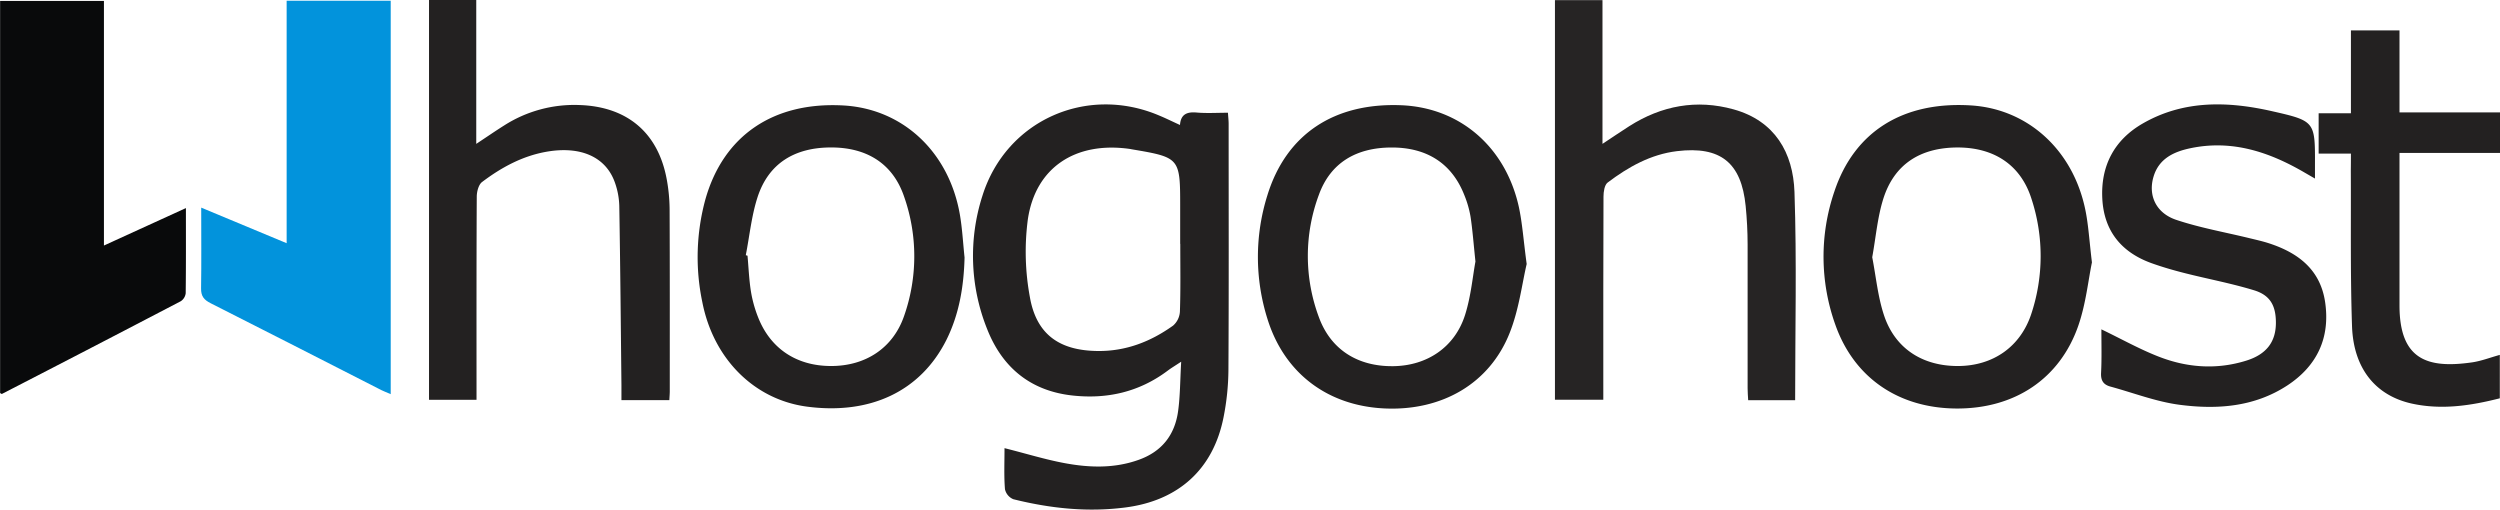
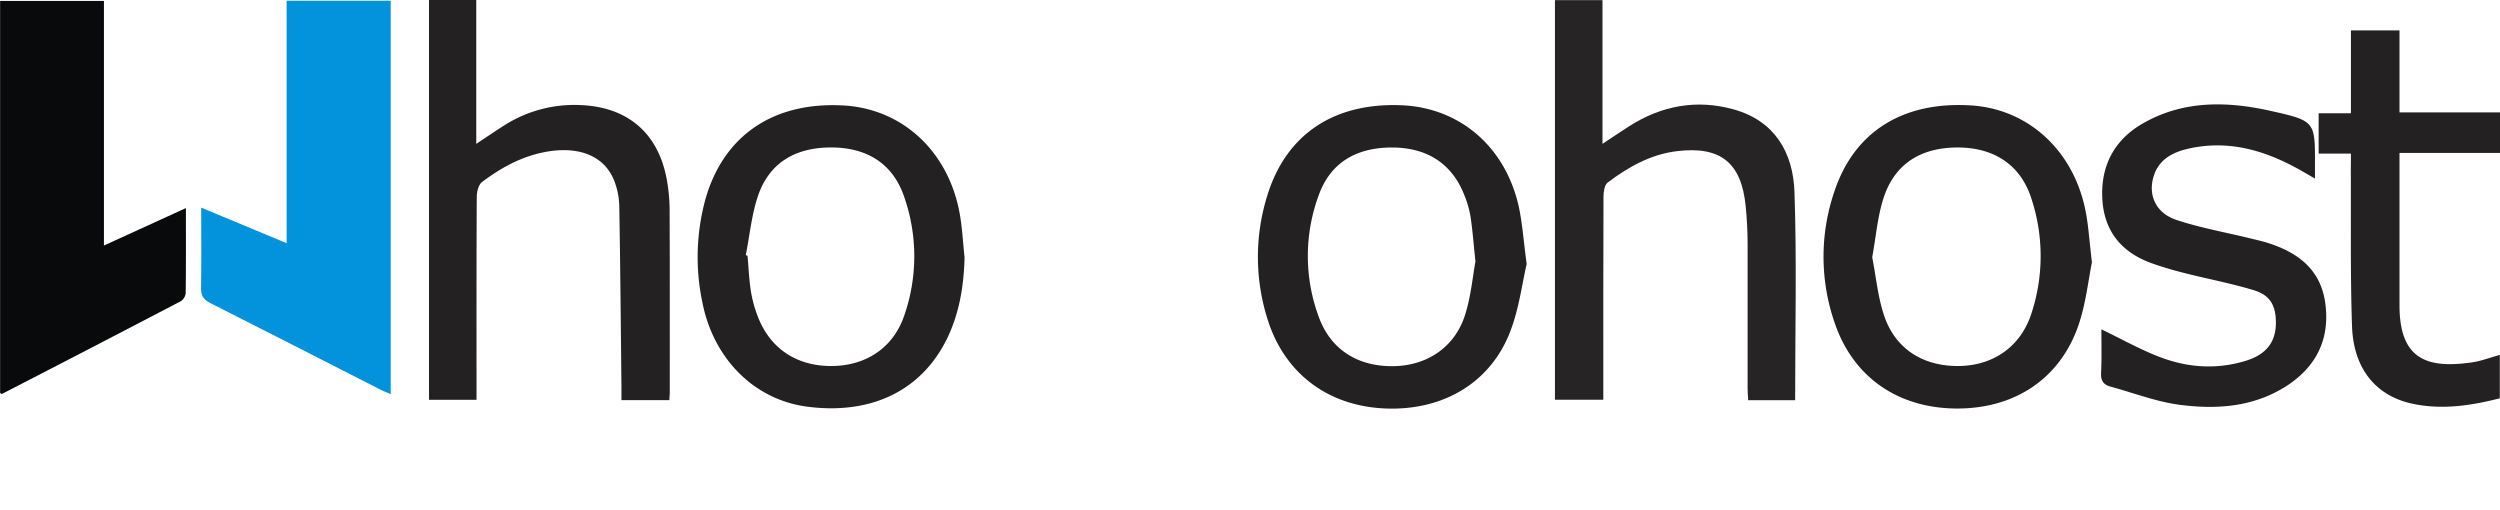
<svg xmlns="http://www.w3.org/2000/svg" id="Layer_1" data-name="Layer 1" viewBox="0 0 939.31 191.46">
  <defs>
    <style>.cls-1{fill:#232121}</style>
  </defs>
-   <path class="cls-1" d="M407.72 547.73c8 2 15.27 4.28 22.74 5.66 9.22 1.7 18.51 2 27.61-1.25 8.75-3.09 13.64-9.36 14.87-18.31.79-5.73.75-11.57 1.16-18.58-2.3 1.52-3.77 2.39-5.12 3.41-10.69 8-22.76 10.74-35.84 9.28-15.78-1.76-26.36-10.63-32-25.09a73.75 73.75 0 0 1-1.7-50c8.9-28.27 39.15-41.71 66.43-30.08 2.43 1 4.81 2.19 7.78 3.54.3-4.18 2.79-5 6.35-4.67 3.78.32 7.6.07 11.67.07.1 1.61.26 2.9.26 4.19 0 30.82.1 61.63-.08 92.45a94.54 94.54 0 0 1-1.85 17.86c-3.9 19.54-17 31.25-36.89 33.81-14.27 1.84-28.25.34-42.07-3.1a5.3 5.3 0 0 1-3.15-3.76c-.4-4.96-.17-9.95-.17-15.43zm66-76.76v-14.49c0-17.76-.25-18-18-21-.33-.05-.65-.14-1-.18-20.29-2.86-35.37 6.94-38.24 26.51a93.41 93.41 0 0 0 .77 29.17c2.46 14.09 11.16 20.1 25.47 20.25 10.6.12 19.92-3.51 28.35-9.55a7.54 7.54 0 0 0 2.55-5.26c.29-8.42.14-16.95.14-25.42z" transform="translate(-30.3 -379.35)" />
  <path d="M69.35 471.6l30.8-14.07c0 11.09.05 21.54-.08 32a4.15 4.15 0 0 1-1.86 3Q64.64 510.06 31 527.37c-.09 0-.29-.14-.66-.33V379.69h39.01z" transform="translate(-30.3 -379.35)" fill="#090a0b" />
  <path d="M105.9 457.36l32.1 13.37v-91.1h39.1v147.82c-1.8-.79-3.16-1.3-4.44-2-21.06-10.73-42.09-21.51-63.19-32.16-2.52-1.27-3.68-2.63-3.62-5.63.15-9.77.05-19.58.05-30.3z" transform="translate(-30.3 -379.35)" fill="#0293dc" />
  <path d="M704.78 529.72h-17.65c-.08-1.6-.21-3-.21-4.49v-54c0-4.82-.26-9.66-.73-14.45-1.61-16.32-9.45-22.61-25.8-20.64-9.89 1.19-18.29 5.94-26.06 11.8-1.19.9-1.56 3.48-1.56 5.28-.1 23.65-.07 47.31-.07 71v5.31h-18.17V379.4h17.86v54c3.83-2.53 6.91-4.63 10.06-6.64 12.15-7.73 25.29-10.18 39.19-6.32 15.55 4.32 22.39 16.31 22.89 31.08.88 25.93.25 51.9.25 78.2z" transform="translate(-30.3 -379.35)" fill="#262424" />
  <path class="cls-1" d="M281.79 529.69h-18v-5.54c-.24-22.48-.43-45-.81-67.44a28.3 28.3 0 0 0-1.65-8.78c-3.41-9.67-12.93-13.82-25.74-11.56-9.08 1.61-16.94 5.91-24.16 11.36-1.33 1-2 3.65-2 5.54-.13 23.49-.09 47-.09 70.47v5.82h-17.85V379.35h17.75v54.06c3.93-2.6 7.15-4.82 10.45-6.9a48.92 48.92 0 0 1 28.46-7.69c17.79.63 29.4 10.35 32.64 27.81a64.56 64.56 0 0 1 1.1 11.42c.1 22.82.06 45.65.06 68.47-.01.96-.1 1.92-.16 3.17zM392.71 476.12c-.28 10.83-2 21.28-6.85 31-9.7 19.25-28.57 28.18-52.46 25-19.71-2.66-35.06-17.9-39.23-39.3a82.29 82.29 0 0 1 1.17-38.59c6.79-24 25.59-36.69 51.77-35.26 22.29 1.21 39.66 17.32 43.81 40.85.93 5.34 1.21 10.85 1.79 16.3zm-82.2-.88l.65.18c.4 4.47.58 9 1.28 13.41a46.89 46.89 0 0 0 2.64 9.59c4.63 11.92 14.52 18.47 27.53 18.45 12.84 0 23.16-6.68 27.34-18.69a67.65 67.65 0 0 0 0-45.08c-4.2-12.24-13.9-18.35-27.37-18.35-13.83 0-23.52 6.07-27.63 18.62-2.29 7.03-3.01 14.57-4.44 21.87zM816.29 477.94c-1.37 6.6-2.26 15.48-5.09 23.69-6.95 20.1-24 31.3-45.74 31.21s-38.56-11.5-45.6-31.54a75.77 75.77 0 0 1-.34-50c7.51-22.61 25.9-33.93 51.33-32.34 21.43 1.34 38.43 16.81 43 39.42 1.15 5.69 1.46 11.54 2.44 19.56zM733.74 476c1.41 7.25 2.1 14.79 4.42 21.79 4.16 12.57 14.56 19.18 28 19.08 12.9-.1 23.2-7.13 27.31-19.48a68.93 68.93 0 0 0 .14-43.23c-4-12.78-14-19.36-27.67-19.4-14.19 0-24 6.33-28.08 19.41-2.15 6.9-2.75 14.28-4.12 21.83zM603.91 478.55c-1.72 7.25-2.87 17-6.35 25.78-7.56 19.2-25.56 29.48-47.09 28.48-21.4-1-37.7-13.29-44-33.77a77.27 77.27 0 0 1 0-46.26c7.06-23 25.1-34.9 50.3-33.89 21.91.88 39.06 15.46 44.15 38 1.37 6.26 1.78 12.78 2.99 21.66zm-19.25-.94c-.74-7-1.1-12-1.86-16.94a38.35 38.35 0 0 0-2.36-8.12c-4.66-11.79-14-17.81-27.32-17.78s-22.95 5.79-27.28 17.76a65.73 65.73 0 0 0 0 46c4.48 12.26 14.68 18.58 28 18.4 12.67-.18 23.06-7.12 26.92-19.25 2.24-7.09 2.88-14.62 3.9-20.07zM819.84 503.09c7.65 3.68 14.46 7.52 21.68 10.31 10.66 4.13 21.75 4.91 32.82 1.43 7.56-2.37 11.05-7.07 11.07-14.18 0-6.39-2.08-10.36-8.2-12.23-8.57-2.62-17.42-4.26-26.12-6.47-4.18-1.06-8.35-2.26-12.41-3.72-11.31-4.07-17.85-12.08-18.49-24.17-.66-12.38 4.48-22.16 15.23-28.33 15.37-8.83 31.92-8.37 48.54-4.6 16.22 3.68 16.18 3.87 16.13 20.31v5l-3.85-2.22c-13.29-7.77-27.3-12.45-42.89-9.19-6.18 1.29-11.87 3.84-13.91 10.68-2.11 7 .87 13.71 8.59 16.27 9 3 18.34 4.63 27.53 6.88 2.42.59 4.87 1.13 7.23 1.9 11 3.57 19.33 9.91 21.12 22.14 1.94 13.35-3 23.91-14.21 31.27-12.39 8.11-26.42 9.11-40.46 7.27-8.8-1.15-17.32-4.48-26-6.84-2.57-.7-3.66-2.21-3.52-5.08.28-5.4.12-10.87.12-16.43zM913.6 437.07h-12.13V421.9h12.13v-31.14h18.25v30.82h37.76v15.24h-37.76v57.3c0 20.41 10.51 23.79 27.27 21.38 3.41-.49 6.7-1.78 10.42-2.81V529c-10.84 2.76-21.79 4.44-33 2-13.64-3-22-13.16-22.53-29.15-.65-19.47-.35-39-.45-58.47.03-2.02.04-3.99.04-6.31z" transform="translate(-30.3 -379.35)" />
</svg>